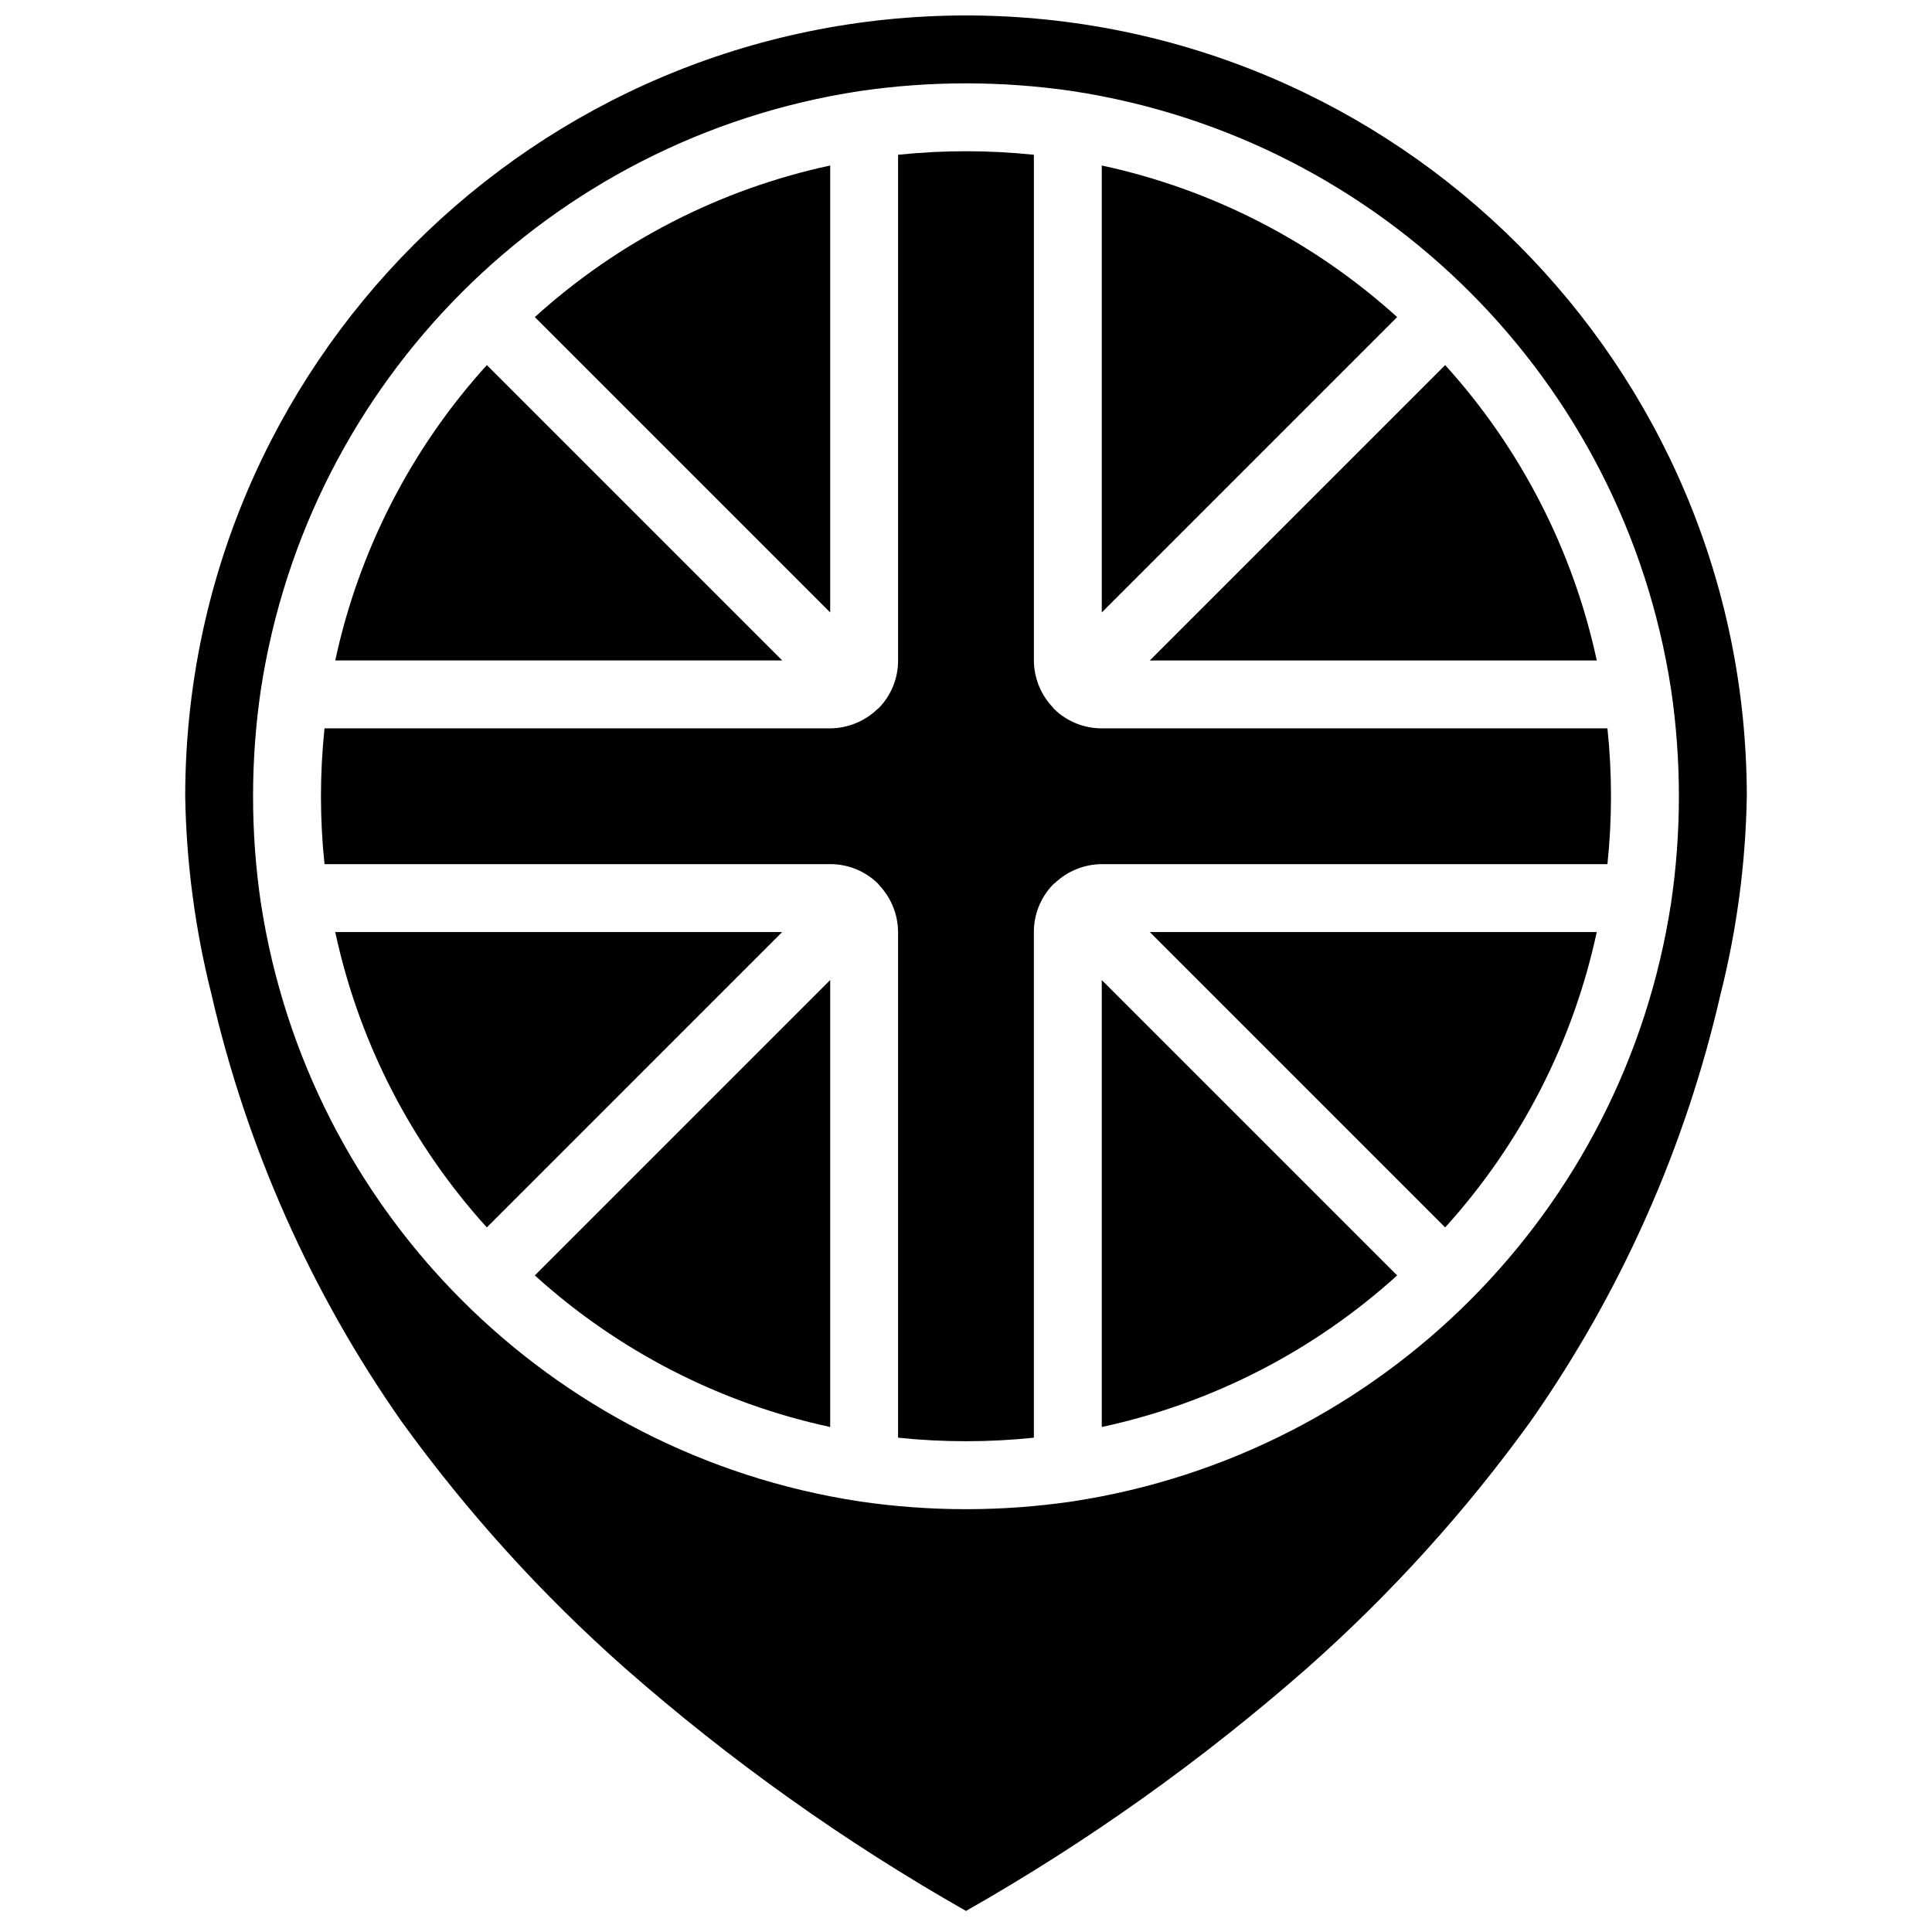
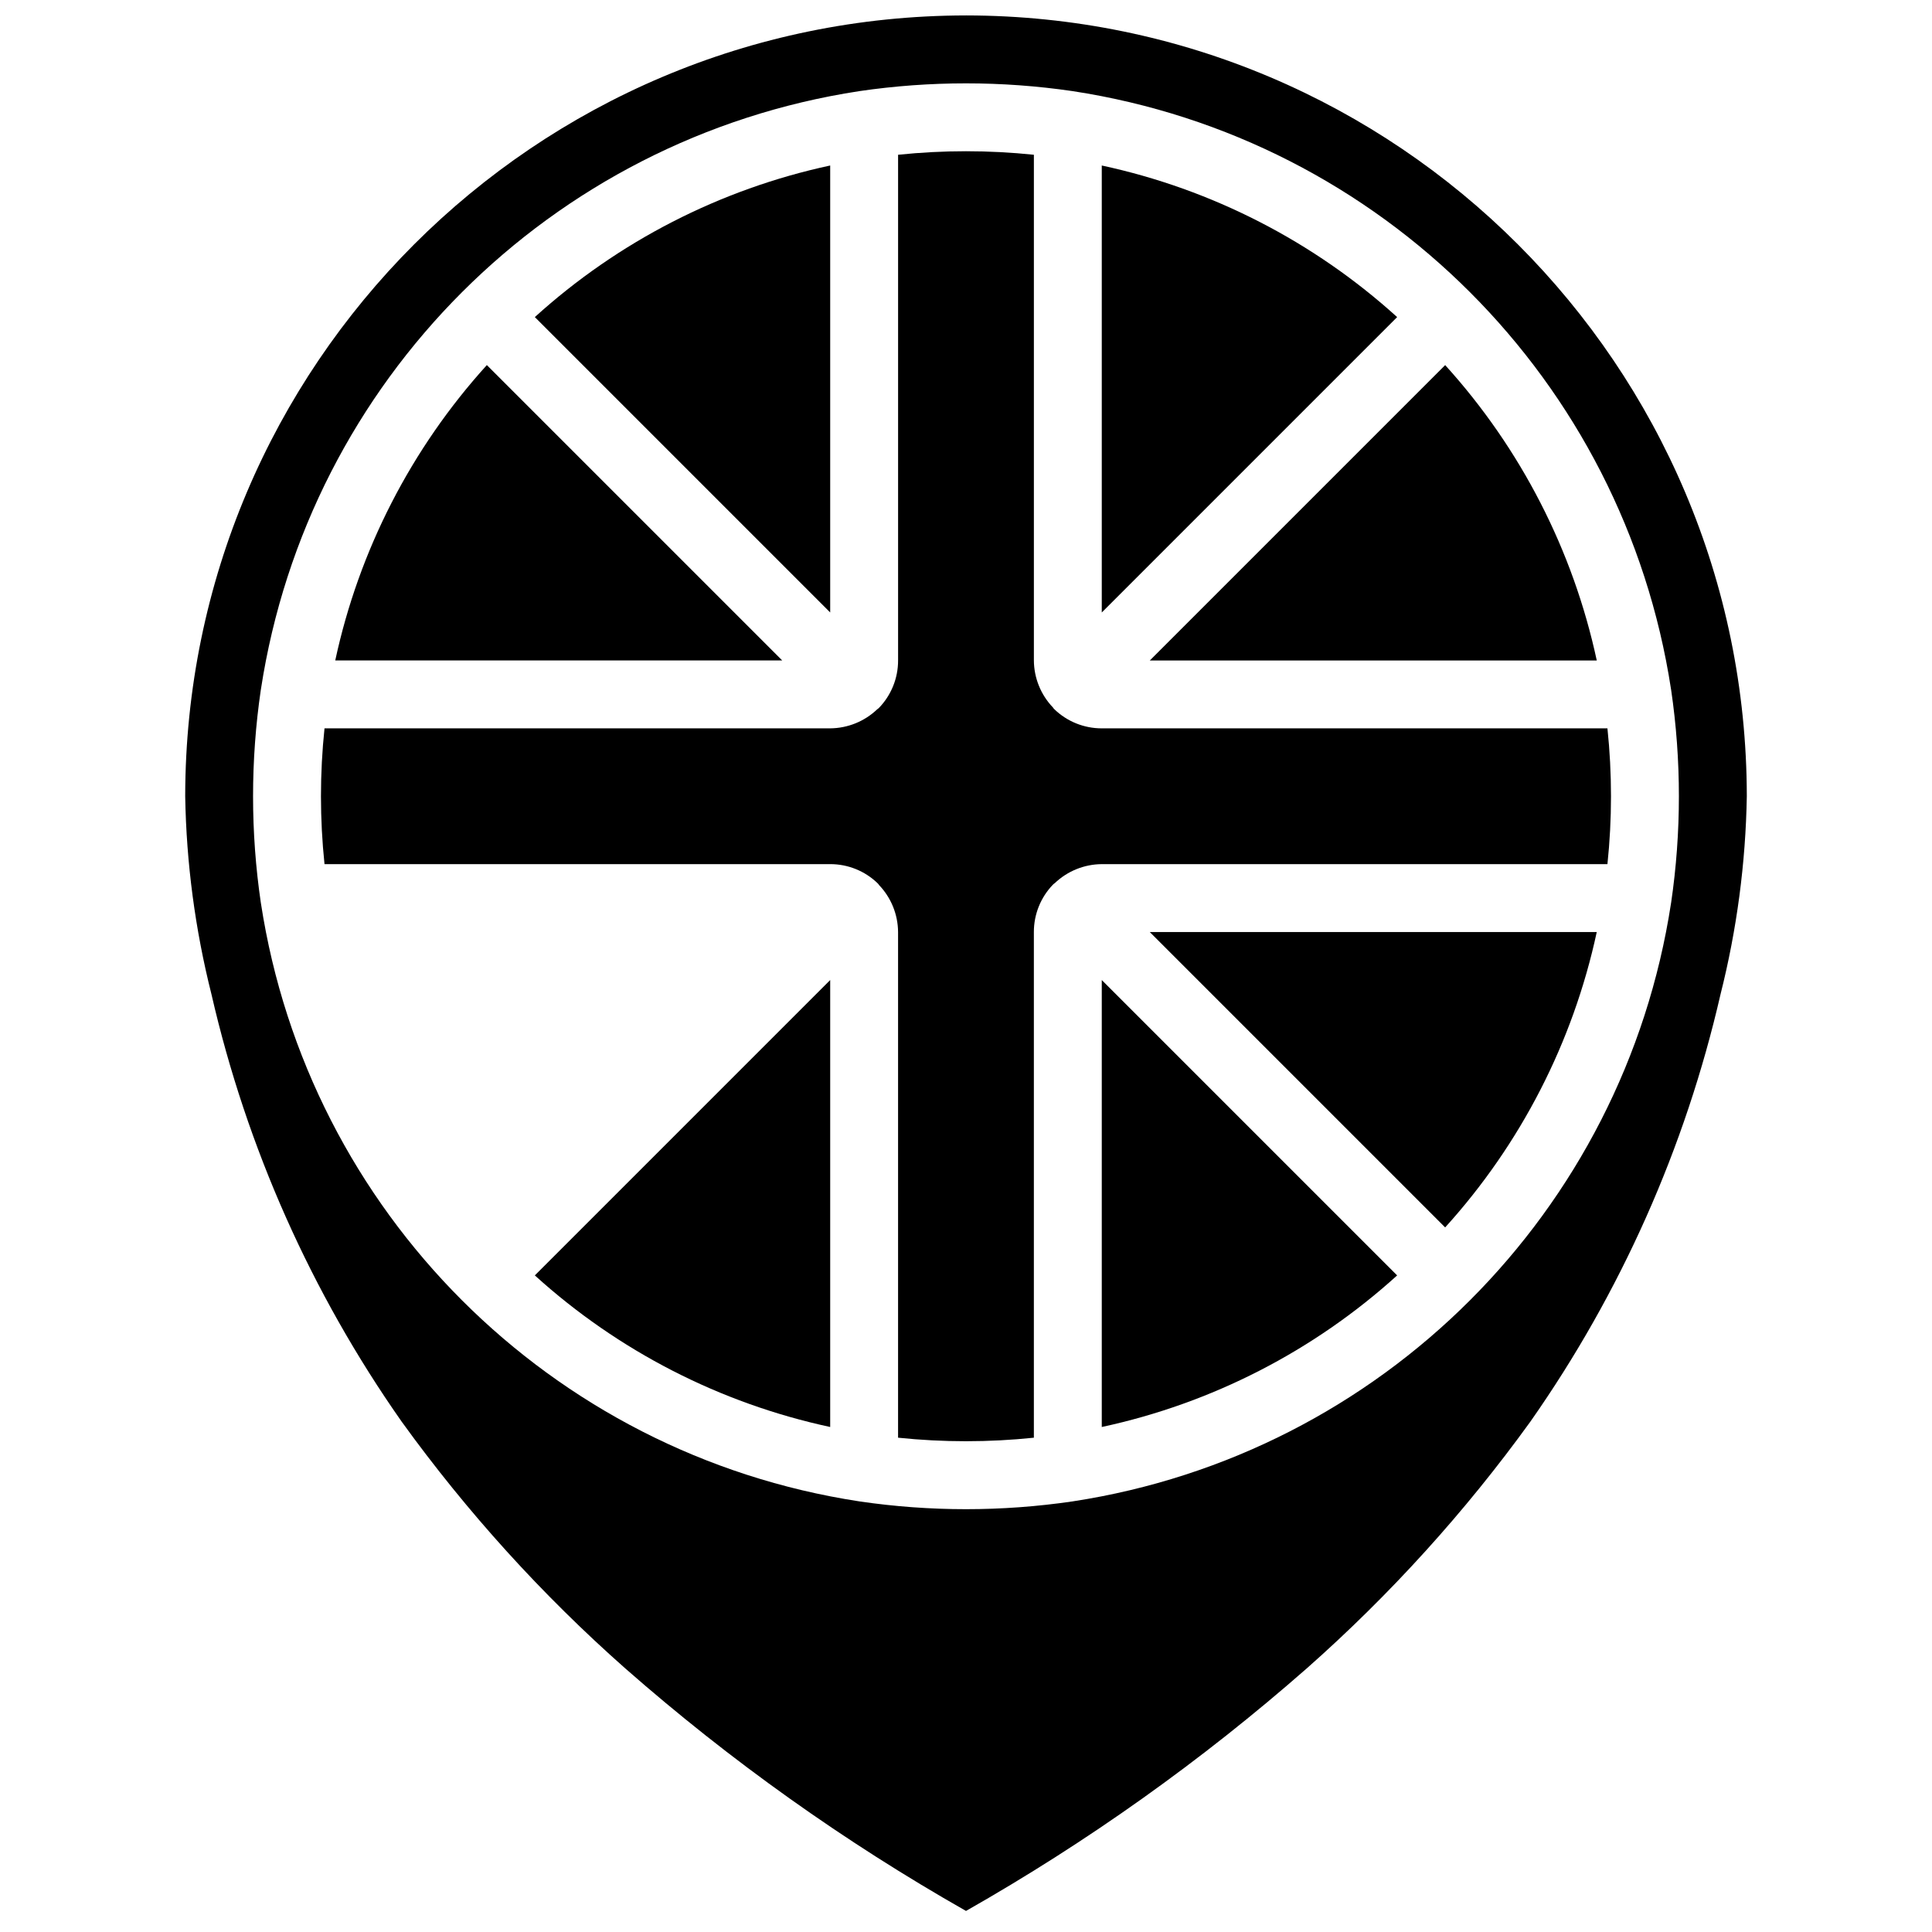
<svg xmlns="http://www.w3.org/2000/svg" width="800px" height="800px" version="1.1" viewBox="144 144 512 512">
  <defs>
    <clipPath id="a">
      <path d="m193 148.09h414v502.91h-414z" />
    </clipPath>
  </defs>
-   <path d="m232.84 391c6.273 29.172 20.133 56.172 40.176 78.277l78.273-78.277z" />
  <path d="m364.01 522.17v-118.45l-78.273 78.277c22.105 20.039 49.105 33.895 78.273 40.172z" />
  <path d="m364.01 187.86c-29.168 6.277-56.168 20.133-78.273 40.172l78.273 78.277z" />
  <path d="m567.16 319.03c-6.277-29.168-20.137-56.168-40.176-78.273l-78.273 78.273z" />
  <path d="m435.98 187.86v118.45l78.277-78.277c-22.109-20.039-49.105-33.895-78.277-40.172z" />
  <path d="m273.02 240.75c-20.039 22.105-33.898 49.105-40.176 78.273h118.45z" />
  <g clip-path="url(#a)">
    <path d="m400 148.09c-114.23 0.125-206.8 92.695-206.92 206.92 0.297 17.703 2.633 35.309 6.957 52.477 9.332 40.641 26.441 79.094 50.387 113.23 17.285 23.945 37.176 45.898 59.305 65.453 27.828 24.43 58.074 45.957 90.273 64.25 32.199-18.293 62.449-39.824 90.281-64.258 22.125-19.555 42.016-41.504 59.305-65.445 23.941-34.141 41.047-72.598 50.375-113.24 4.328-17.164 6.66-34.77 6.961-52.469-0.129-114.23-92.695-206.8-206.92-206.92zm186.86 235.18-0.02 0.059v0.039c-12.527 81.785-76.707 145.96-158.49 158.5l-0.059 0.004-0.039 0.012c-18.738 2.754-37.773 2.754-56.512 0l-0.039-0.012-0.055-0.004c-81.785-12.531-145.96-76.711-158.5-158.5l0.004-0.039-0.023-0.059c-2.75-18.734-2.75-37.773 0-56.508l0.023-0.059-0.004-0.039c12.531-81.785 76.711-145.96 158.5-158.5l0.035 0.004 0.059-0.02c18.738-2.742 37.773-2.742 56.512 0l0.059 0.02 0.039-0.004c81.785 12.531 145.96 76.711 158.49 158.5v0.039l0.02 0.059c2.754 18.734 2.754 37.773 0 56.508z" />
  </g>
  <path d="m435.98 337.02c-4.688 0.008-9.191-1.809-12.562-5.062l-0.105-0.133-0.078-0.051c-0.082-0.078-0.105-0.188-0.18-0.27-3.223-3.359-5.035-7.824-5.066-12.48v-134.01c-11.965-1.246-24.023-1.246-35.988 0v134.01c0.012 4.688-1.805 9.195-5.059 12.566l-0.133 0.105-0.051 0.078c-0.082 0.078-0.188 0.102-0.27 0.18-3.359 3.219-7.824 5.031-12.48 5.066h-134.01c-1.254 11.961-1.254 24.023 0 35.984h134.01c4.688-0.008 9.191 1.805 12.562 5.062l0.105 0.129 0.082 0.055c0.078 0.078 0.102 0.188 0.176 0.27 3.223 3.359 5.035 7.824 5.066 12.477v134.01c11.965 1.246 24.023 1.246 35.988 0v-134.01c-0.008-4.684 1.805-9.191 5.059-12.562l0.133-0.105 0.055-0.078c0.078-0.078 0.184-0.102 0.266-0.18 3.359-3.219 7.828-5.035 12.48-5.066h134.01c1.254-11.961 1.254-24.023 0-35.984z" />
  <path d="m526.98 469.28c20.039-22.105 33.898-49.105 40.176-78.277h-118.45z" />
  <path d="m435.98 522.17c29.172-6.277 56.168-20.133 78.277-40.172l-78.277-78.277z" />
</svg>